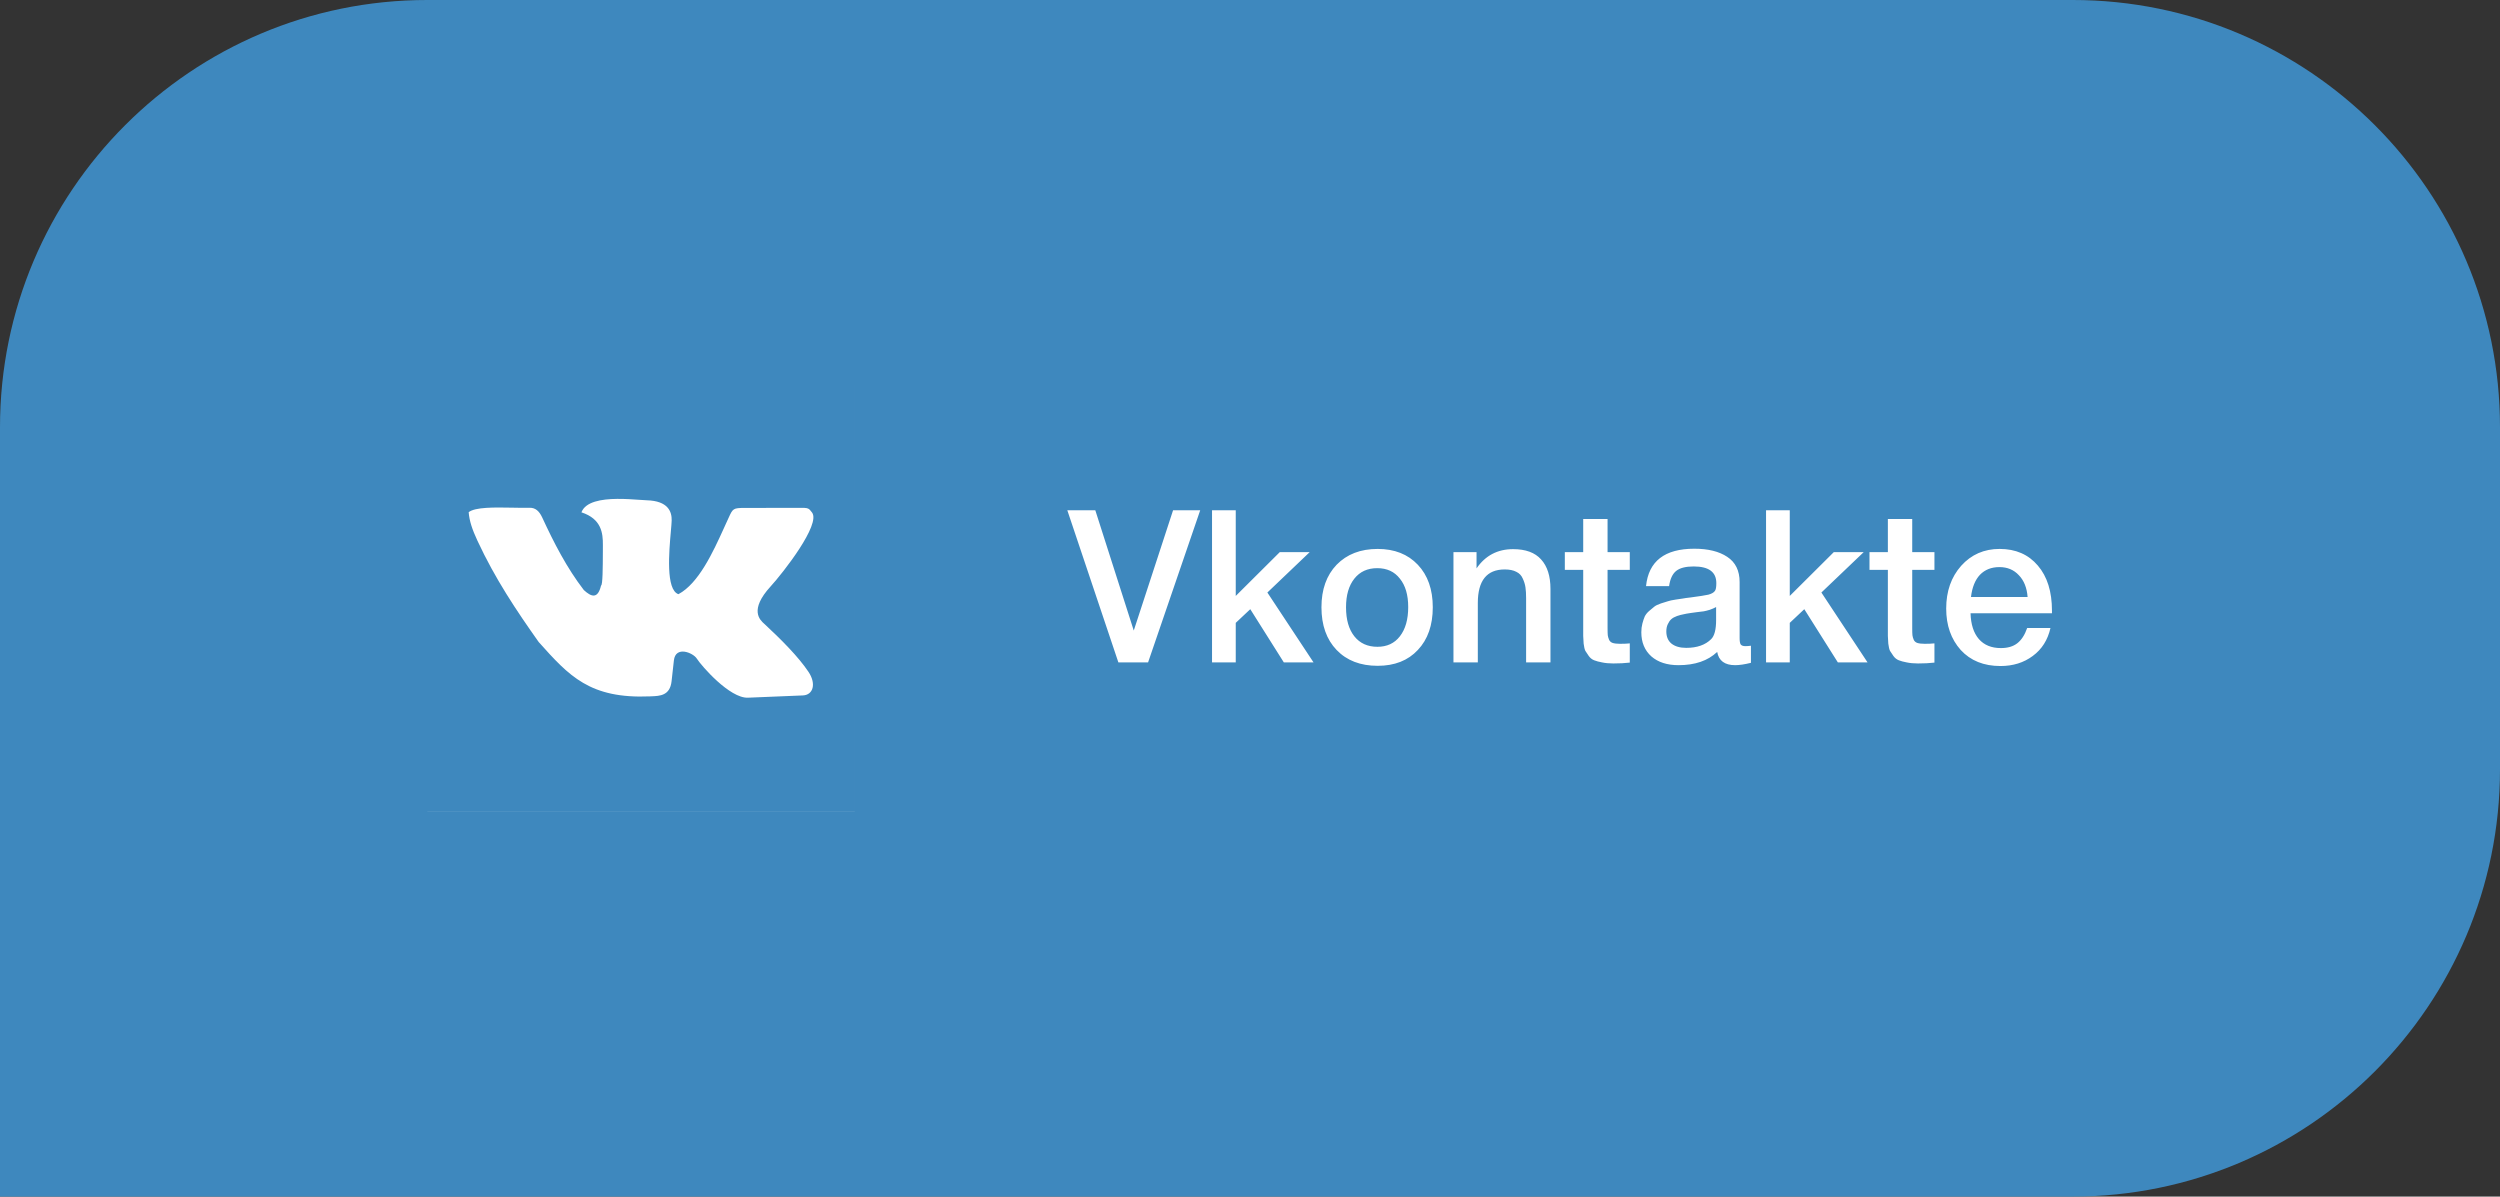
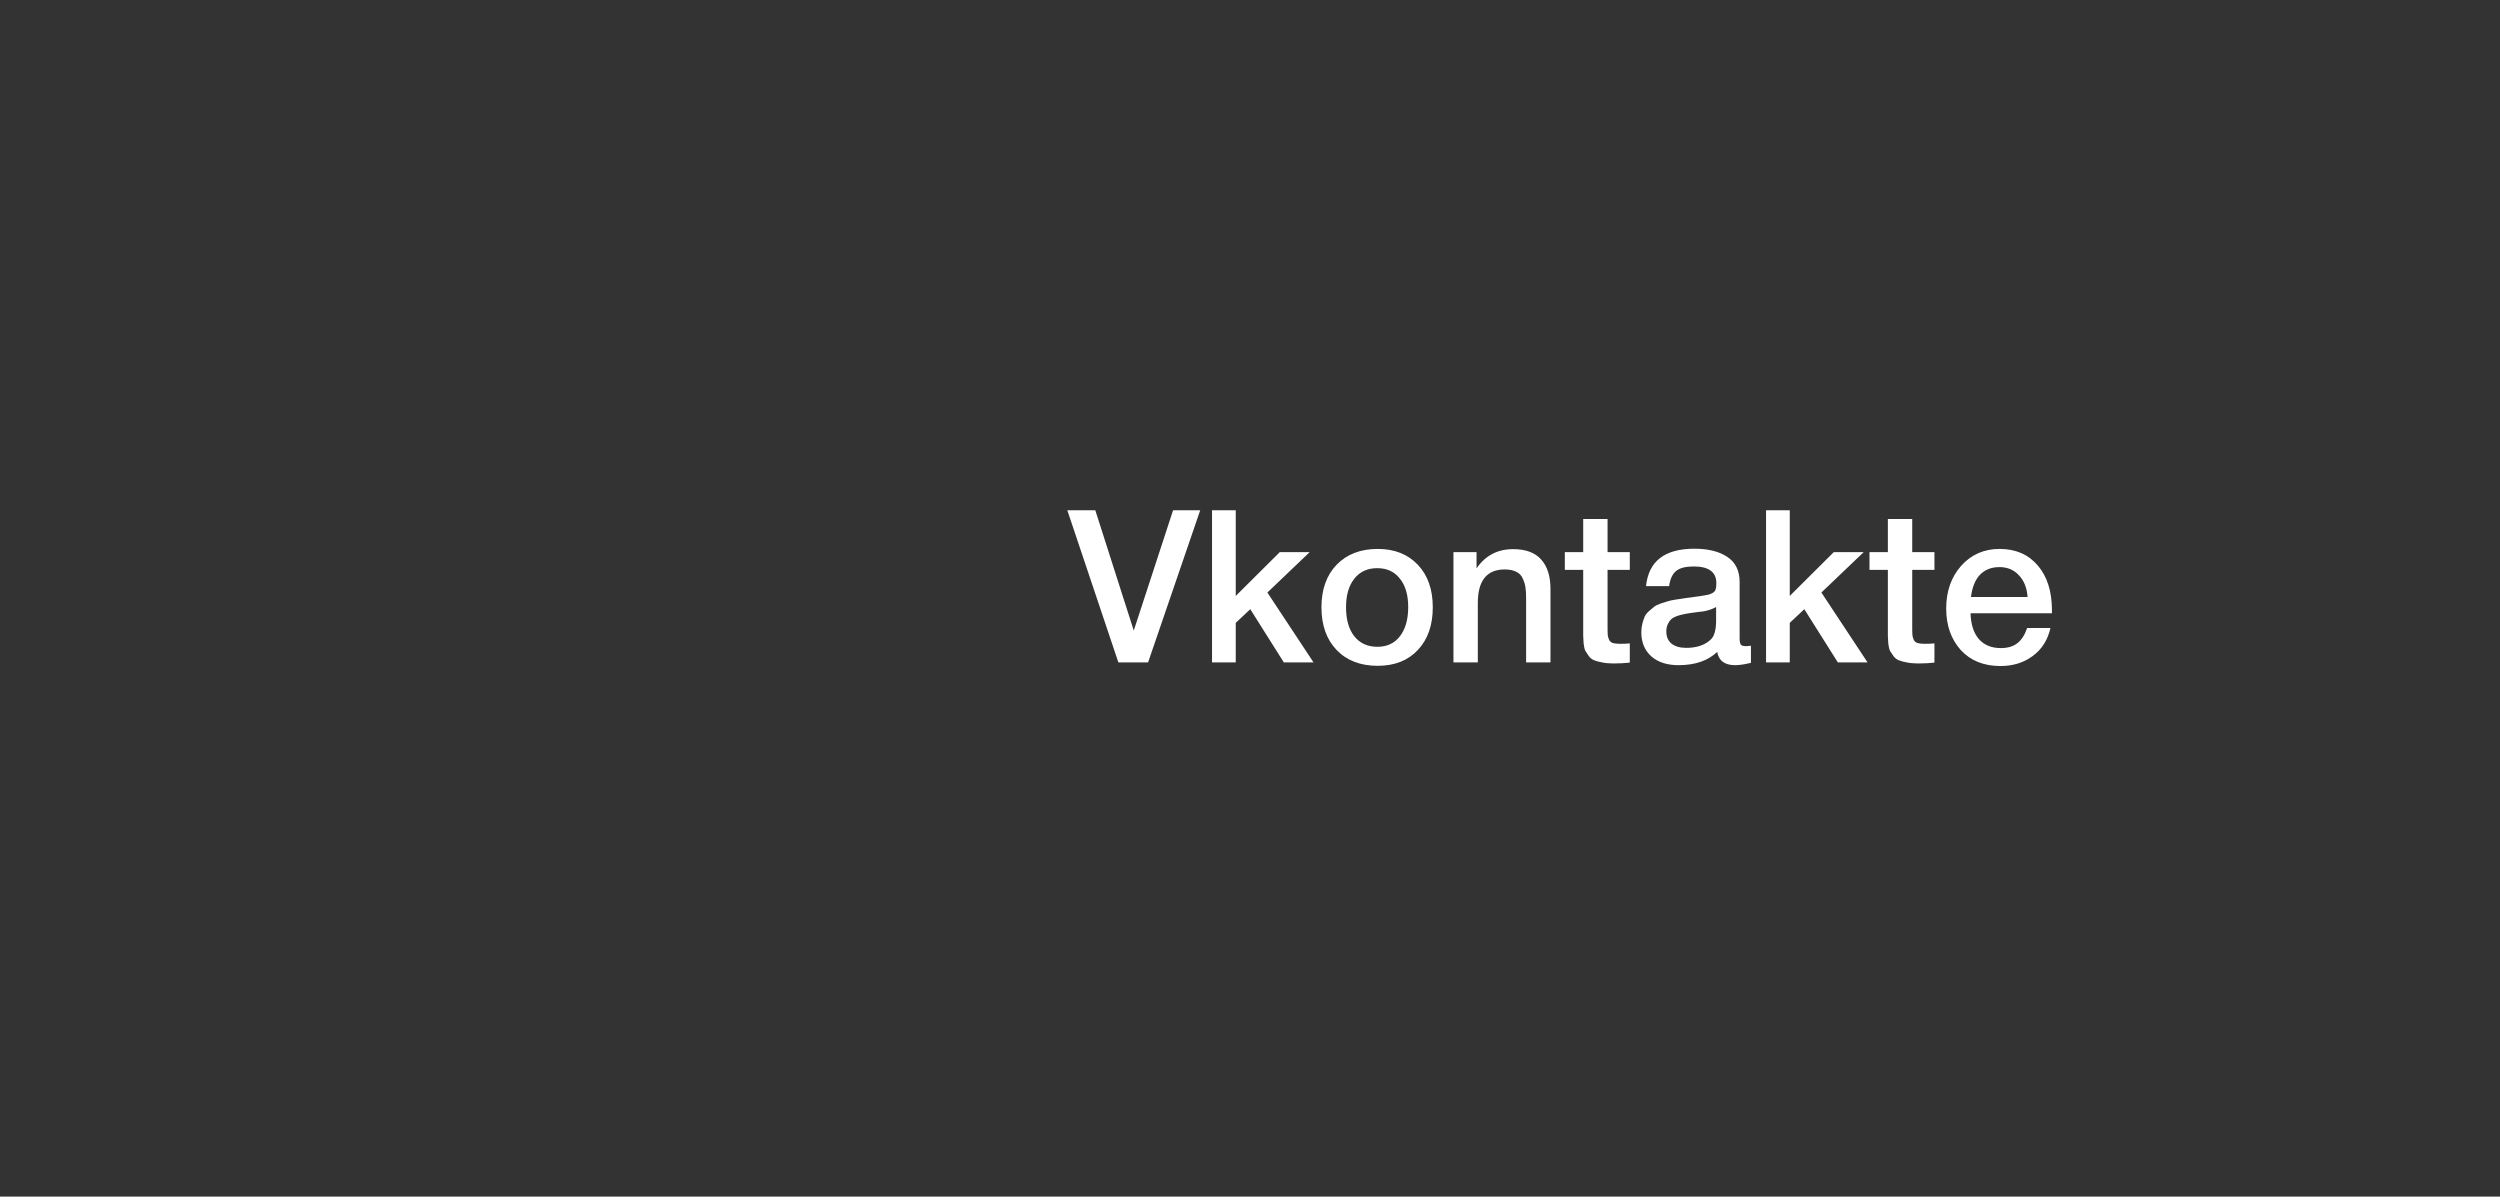
<svg xmlns="http://www.w3.org/2000/svg" width="117" height="56" viewBox="0 0 117 56" fill="none">
  <rect x="0" y="0" width="117" height="56" fill="#333333" stroke="none" />
-   <path d="M0 20C0 8.954 8.954 0 20 0H97C108.046 0 117 8.954 117 20V36C117 47.046 108.046 56 97 56H0V20Z" fill="#3E88BE" />
  <g clip-path="url(#clip0)">
    <path fill-rule="evenodd" clip-rule="evenodd" d="M20 18V18H40V18H20ZM20 38V96H97V18H40V38H20ZM29.914 23.391C29.628 23.371 29.256 23.344 28.878 23.348C28.15 23.355 27.401 23.477 27.211 23.977C28.153 24.285 28.219 24.952 28.215 25.509C28.215 25.603 28.214 25.702 28.214 25.801C28.211 26.556 28.207 27.395 28.129 27.402C27.976 28.051 27.669 27.933 27.323 27.614C26.527 26.579 25.926 25.409 25.375 24.217C25.233 23.912 25.053 23.758 24.785 23.764C24.535 23.77 24.254 23.765 23.967 23.759C23.13 23.744 22.243 23.729 21.934 23.97C21.967 24.384 22.098 24.775 22.345 25.307C23.17 27.085 24.166 28.57 25.21 30.046L25.213 30.049C26.635 31.636 27.599 32.711 30.425 32.59C30.445 32.589 30.465 32.588 30.486 32.587C30.883 32.572 31.354 32.554 31.429 31.888L31.538 30.908C31.616 30.205 32.441 30.55 32.612 30.825C32.824 31.158 34.151 32.687 35.004 32.652L37.574 32.546C38.057 32.526 38.214 32.001 37.834 31.438C37.357 30.729 36.589 29.96 35.794 29.218C35.785 29.21 35.776 29.202 35.766 29.193C35.565 29.013 35.052 28.551 36.066 27.443C36.643 26.813 38.431 24.531 38.001 23.983C37.932 23.895 37.892 23.843 37.84 23.812C37.75 23.759 37.624 23.767 37.261 23.768L34.863 23.771C34.309 23.772 34.299 23.796 34.098 24.236C34.08 24.275 34.061 24.318 34.039 24.365C33.987 24.477 33.933 24.596 33.877 24.72C33.375 25.824 32.704 27.299 31.75 27.808C31.153 27.602 31.311 25.823 31.397 24.856C31.416 24.646 31.431 24.474 31.434 24.365C31.447 23.948 31.27 23.441 30.268 23.413C30.179 23.41 30.057 23.401 29.914 23.391Z" fill="white" />
  </g>
  <path d="M49.95 23.88H51.26L53.06 29.51L54.9 23.88H56.17L53.73 31H52.34L49.95 23.88ZM61.293 25.84L59.313 27.73L61.473 31H60.083L58.513 28.51L57.833 29.15V31H56.723V23.88H57.833V27.89L59.893 25.84H61.293ZM64.474 25.69C65.261 25.69 65.888 25.937 66.354 26.43C66.821 26.923 67.054 27.587 67.054 28.42C67.054 29.26 66.821 29.927 66.354 30.42C65.894 30.913 65.268 31.16 64.474 31.16C63.668 31.16 63.028 30.913 62.554 30.42C62.081 29.927 61.844 29.26 61.844 28.42C61.844 27.587 62.081 26.923 62.554 26.43C63.034 25.937 63.674 25.69 64.474 25.69ZM65.514 27.08C65.261 26.753 64.908 26.59 64.454 26.59C64.001 26.59 63.644 26.753 63.384 27.08C63.124 27.407 62.994 27.853 62.994 28.42C62.994 29 63.124 29.453 63.384 29.78C63.644 30.107 64.004 30.27 64.464 30.27C64.911 30.27 65.261 30.107 65.514 29.78C65.774 29.447 65.904 28.99 65.904 28.41C65.904 27.843 65.774 27.4 65.514 27.08ZM69.102 25.84V26.6C69.515 26 70.085 25.7 70.812 25.7C71.399 25.7 71.835 25.86 72.122 26.18C72.415 26.5 72.562 26.96 72.562 27.56V31H71.422V28C71.422 27.793 71.412 27.623 71.392 27.49C71.372 27.35 71.329 27.21 71.262 27.07C71.202 26.93 71.102 26.827 70.962 26.76C70.822 26.687 70.642 26.65 70.422 26.65C69.582 26.65 69.162 27.173 69.162 28.22V31H68.022V25.84H69.102ZM76.274 25.84V26.67H75.234V29.39C75.234 29.55 75.238 29.663 75.244 29.73C75.251 29.79 75.271 29.86 75.304 29.94C75.338 30.013 75.394 30.063 75.474 30.09C75.561 30.117 75.678 30.13 75.824 30.13C76.011 30.13 76.161 30.123 76.274 30.11V31.01C76.048 31.037 75.791 31.05 75.504 31.05C75.304 31.05 75.128 31.033 74.974 31C74.828 30.973 74.704 30.94 74.604 30.9C74.504 30.86 74.421 30.793 74.354 30.7C74.288 30.6 74.234 30.52 74.194 30.46C74.161 30.393 74.134 30.28 74.114 30.12C74.101 29.96 74.094 29.84 74.094 29.76C74.094 29.673 74.094 29.527 74.094 29.32C74.094 29.293 74.094 29.273 74.094 29.26C74.094 29.24 74.094 29.22 74.094 29.2C74.094 29.173 74.094 29.15 74.094 29.13V26.67H73.234V25.84H74.094V24.29H75.234V25.84H76.274ZM77.034 27.43C77.154 26.263 77.908 25.68 79.294 25.68C79.941 25.68 80.454 25.807 80.834 26.06C81.221 26.313 81.414 26.707 81.414 27.24V29.86C81.414 30.007 81.431 30.107 81.464 30.16C81.504 30.213 81.578 30.24 81.684 30.24C81.764 30.24 81.851 30.233 81.944 30.22V31.02C81.651 31.093 81.404 31.13 81.204 31.13C80.718 31.13 80.438 30.923 80.364 30.51C79.931 30.923 79.328 31.13 78.554 31.13C78.021 31.13 77.598 30.993 77.284 30.72C76.971 30.44 76.814 30.063 76.814 29.59C76.814 29.443 76.831 29.307 76.864 29.18C76.898 29.053 76.934 28.943 76.974 28.85C77.021 28.757 77.091 28.67 77.184 28.59C77.284 28.51 77.364 28.443 77.424 28.39C77.491 28.337 77.594 28.287 77.734 28.24C77.881 28.193 77.988 28.16 78.054 28.14C78.128 28.113 78.251 28.087 78.424 28.06C78.598 28.033 78.711 28.017 78.764 28.01C78.824 27.997 78.944 27.98 79.124 27.96C79.531 27.907 79.808 27.863 79.954 27.83C80.101 27.79 80.201 27.733 80.254 27.66C80.301 27.607 80.324 27.483 80.324 27.29C80.324 26.77 79.971 26.51 79.264 26.51C78.891 26.51 78.618 26.58 78.444 26.72C78.271 26.86 78.161 27.097 78.114 27.43H77.034ZM80.314 28.41C80.228 28.457 80.128 28.5 80.014 28.54C79.901 28.573 79.808 28.597 79.734 28.61C79.668 28.617 79.558 28.63 79.404 28.65C79.258 28.67 79.161 28.683 79.114 28.69C78.974 28.71 78.864 28.73 78.784 28.75C78.704 28.763 78.604 28.79 78.484 28.83C78.371 28.87 78.281 28.92 78.214 28.98C78.154 29.033 78.101 29.11 78.054 29.21C78.008 29.303 77.984 29.417 77.984 29.55C77.984 29.797 78.064 29.987 78.224 30.12C78.391 30.253 78.621 30.32 78.914 30.32C79.421 30.32 79.811 30.183 80.084 29.91C80.238 29.757 80.314 29.46 80.314 29.02V28.41ZM87.221 25.84L85.241 27.73L87.401 31H86.011L84.441 28.51L83.761 29.15V31H82.651V23.88H83.761V27.89L85.821 25.84H87.221ZM90.532 25.84V26.67H89.492V29.39C89.492 29.55 89.495 29.663 89.502 29.73C89.509 29.79 89.529 29.86 89.562 29.94C89.595 30.013 89.652 30.063 89.732 30.09C89.819 30.117 89.935 30.13 90.082 30.13C90.269 30.13 90.419 30.123 90.532 30.11V31.01C90.305 31.037 90.049 31.05 89.762 31.05C89.562 31.05 89.385 31.033 89.232 31C89.085 30.973 88.962 30.94 88.862 30.9C88.762 30.86 88.679 30.793 88.612 30.7C88.545 30.6 88.492 30.52 88.452 30.46C88.419 30.393 88.392 30.28 88.372 30.12C88.359 29.96 88.352 29.84 88.352 29.76C88.352 29.673 88.352 29.527 88.352 29.32C88.352 29.293 88.352 29.273 88.352 29.26C88.352 29.24 88.352 29.22 88.352 29.2C88.352 29.173 88.352 29.15 88.352 29.13V26.67H87.492V25.84H88.352V24.29H89.492V25.84H90.532ZM95.962 29.39C95.835 29.95 95.559 30.387 95.132 30.7C94.712 31.013 94.209 31.17 93.622 31.17C92.842 31.17 92.222 30.92 91.762 30.42C91.309 29.913 91.082 29.267 91.082 28.48C91.082 27.673 91.316 27.007 91.782 26.48C92.255 25.953 92.856 25.69 93.582 25.69C94.335 25.69 94.932 25.95 95.372 26.47C95.812 26.983 96.032 27.687 96.032 28.58V28.7H92.222C92.236 29.22 92.365 29.623 92.612 29.91C92.859 30.19 93.202 30.33 93.642 30.33C93.956 30.33 94.209 30.257 94.402 30.11C94.602 29.957 94.759 29.717 94.872 29.39H95.962ZM94.892 27.94C94.859 27.507 94.722 27.167 94.482 26.92C94.249 26.667 93.945 26.54 93.572 26.54C93.199 26.54 92.895 26.66 92.662 26.9C92.436 27.14 92.296 27.487 92.242 27.94H94.892Z" fill="white" />
  <defs>
    <clipPath id="clip0">
-       <rect width="20" height="20" fill="white" transform="translate(20 18)" />
-     </clipPath>
+       </clipPath>
  </defs>
</svg>